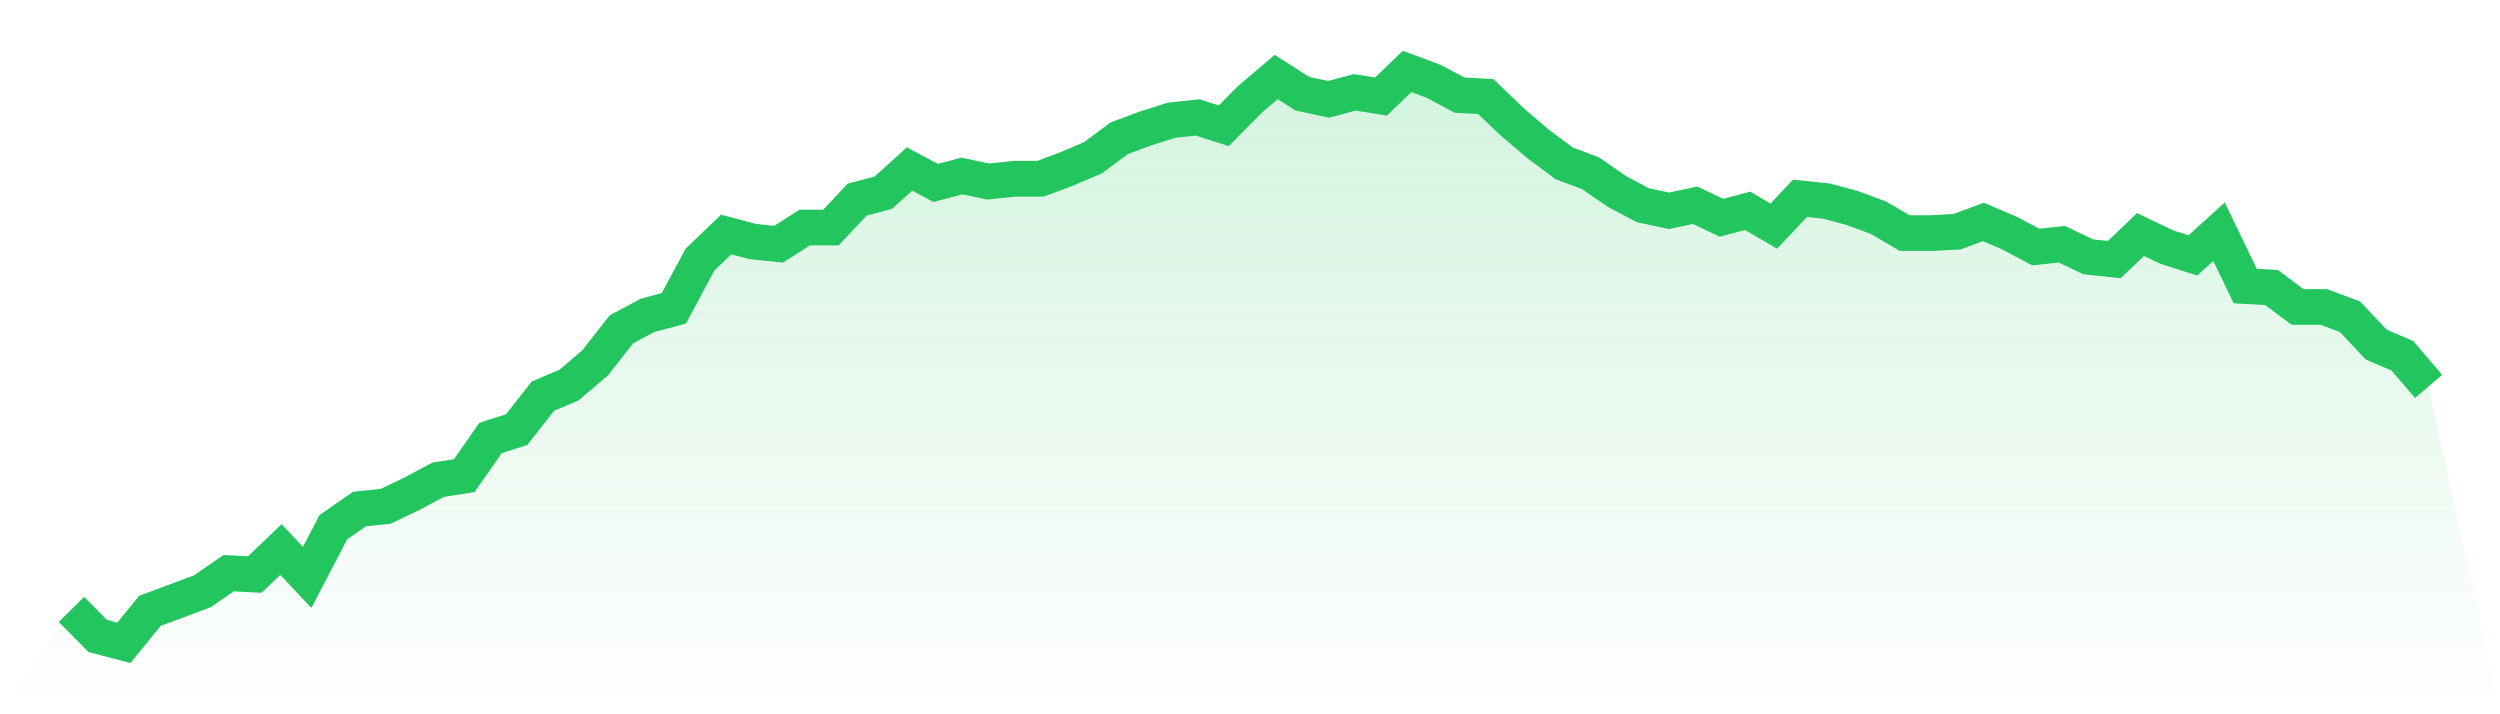
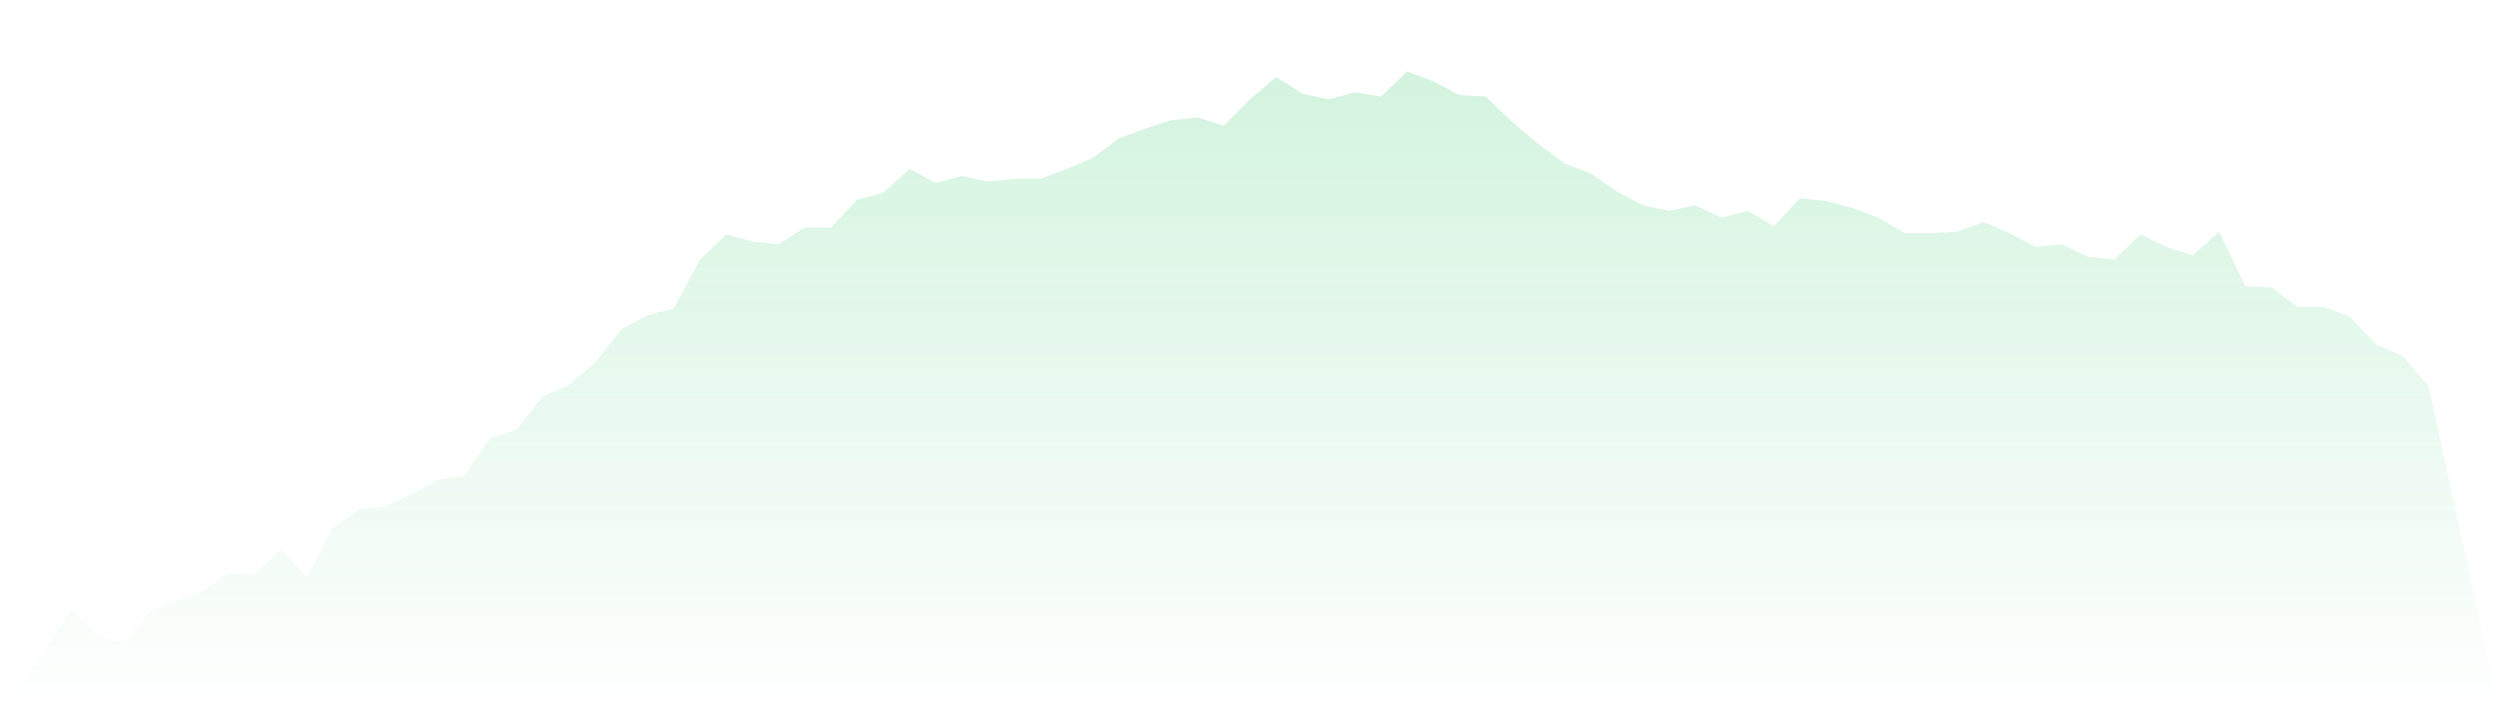
<svg xmlns="http://www.w3.org/2000/svg" viewBox="0 0 140 40">
  <defs>
    <linearGradient id="gradient" x1="0" x2="0" y1="0" y2="1">
      <stop offset="0%" stop-color="#22c55e" stop-opacity="0.2" />
      <stop offset="100%" stop-color="#22c55e" stop-opacity="0" />
    </linearGradient>
  </defs>
  <path d="M4,34.127 L4,34.127 L5.467,35.61 L6.933,36 L8.4,34.205 L9.867,33.659 L11.333,33.112 L12.8,32.098 L14.267,32.176 L15.733,30.771 L17.2,32.332 L18.667,29.522 L20.133,28.507 L21.6,28.351 L23.067,27.649 L24.533,26.868 L26,26.634 L27.467,24.527 L28.933,24.059 L30.4,22.185 L31.867,21.561 L33.333,20.312 L34.8,18.439 L36.267,17.659 L37.733,17.268 L39.2,14.537 L40.667,13.132 L42.133,13.522 L43.6,13.678 L45.067,12.741 L46.533,12.741 L48,11.18 L49.467,10.79 L50.933,9.463 L52.4,10.244 L53.867,9.854 L55.333,10.166 L56.8,10.01 L58.267,10.01 L59.733,9.463 L61.2,8.839 L62.667,7.746 L64.133,7.2 L65.6,6.732 L67.067,6.576 L68.533,7.044 L70,5.561 L71.467,4.312 L72.933,5.249 L74.4,5.561 L75.867,5.171 L77.333,5.405 L78.8,4 L80.267,4.546 L81.733,5.327 L83.2,5.405 L84.667,6.81 L86.133,8.059 L87.6,9.151 L89.067,9.698 L90.533,10.712 L92,11.493 L93.467,11.805 L94.933,11.493 L96.4,12.195 L97.867,11.805 L99.333,12.663 L100.8,11.102 L102.267,11.259 L103.733,11.649 L105.2,12.195 L106.667,13.054 L108.133,13.054 L109.6,12.976 L111.067,12.429 L112.533,13.054 L114,13.834 L115.467,13.678 L116.933,14.38 L118.4,14.537 L119.867,13.132 L121.333,13.834 L122.8,14.302 L124.267,12.976 L125.733,16.02 L127.2,16.098 L128.667,17.19 L130.133,17.19 L131.6,17.737 L133.067,19.298 L134.533,19.922 L136,21.639 L140,40 L0,40 z" fill="url(#gradient)" />
-   <path d="M4,34.127 L4,34.127 L5.467,35.61 L6.933,36 L8.4,34.205 L9.867,33.659 L11.333,33.112 L12.8,32.098 L14.267,32.176 L15.733,30.771 L17.2,32.332 L18.667,29.522 L20.133,28.507 L21.6,28.351 L23.067,27.649 L24.533,26.868 L26,26.634 L27.467,24.527 L28.933,24.059 L30.4,22.185 L31.867,21.561 L33.333,20.312 L34.8,18.439 L36.267,17.659 L37.733,17.268 L39.2,14.537 L40.667,13.132 L42.133,13.522 L43.6,13.678 L45.067,12.741 L46.533,12.741 L48,11.18 L49.467,10.79 L50.933,9.463 L52.4,10.244 L53.867,9.854 L55.333,10.166 L56.8,10.01 L58.267,10.01 L59.733,9.463 L61.2,8.839 L62.667,7.746 L64.133,7.2 L65.6,6.732 L67.067,6.576 L68.533,7.044 L70,5.561 L71.467,4.312 L72.933,5.249 L74.4,5.561 L75.867,5.171 L77.333,5.405 L78.8,4 L80.267,4.546 L81.733,5.327 L83.2,5.405 L84.667,6.81 L86.133,8.059 L87.6,9.151 L89.067,9.698 L90.533,10.712 L92,11.493 L93.467,11.805 L94.933,11.493 L96.4,12.195 L97.867,11.805 L99.333,12.663 L100.8,11.102 L102.267,11.259 L103.733,11.649 L105.2,12.195 L106.667,13.054 L108.133,13.054 L109.6,12.976 L111.067,12.429 L112.533,13.054 L114,13.834 L115.467,13.678 L116.933,14.38 L118.4,14.537 L119.867,13.132 L121.333,13.834 L122.8,14.302 L124.267,12.976 L125.733,16.02 L127.2,16.098 L128.667,17.19 L130.133,17.19 L131.6,17.737 L133.067,19.298 L134.533,19.922 L136,21.639" fill="none" stroke="#22c55e" stroke-width="2" />
</svg>